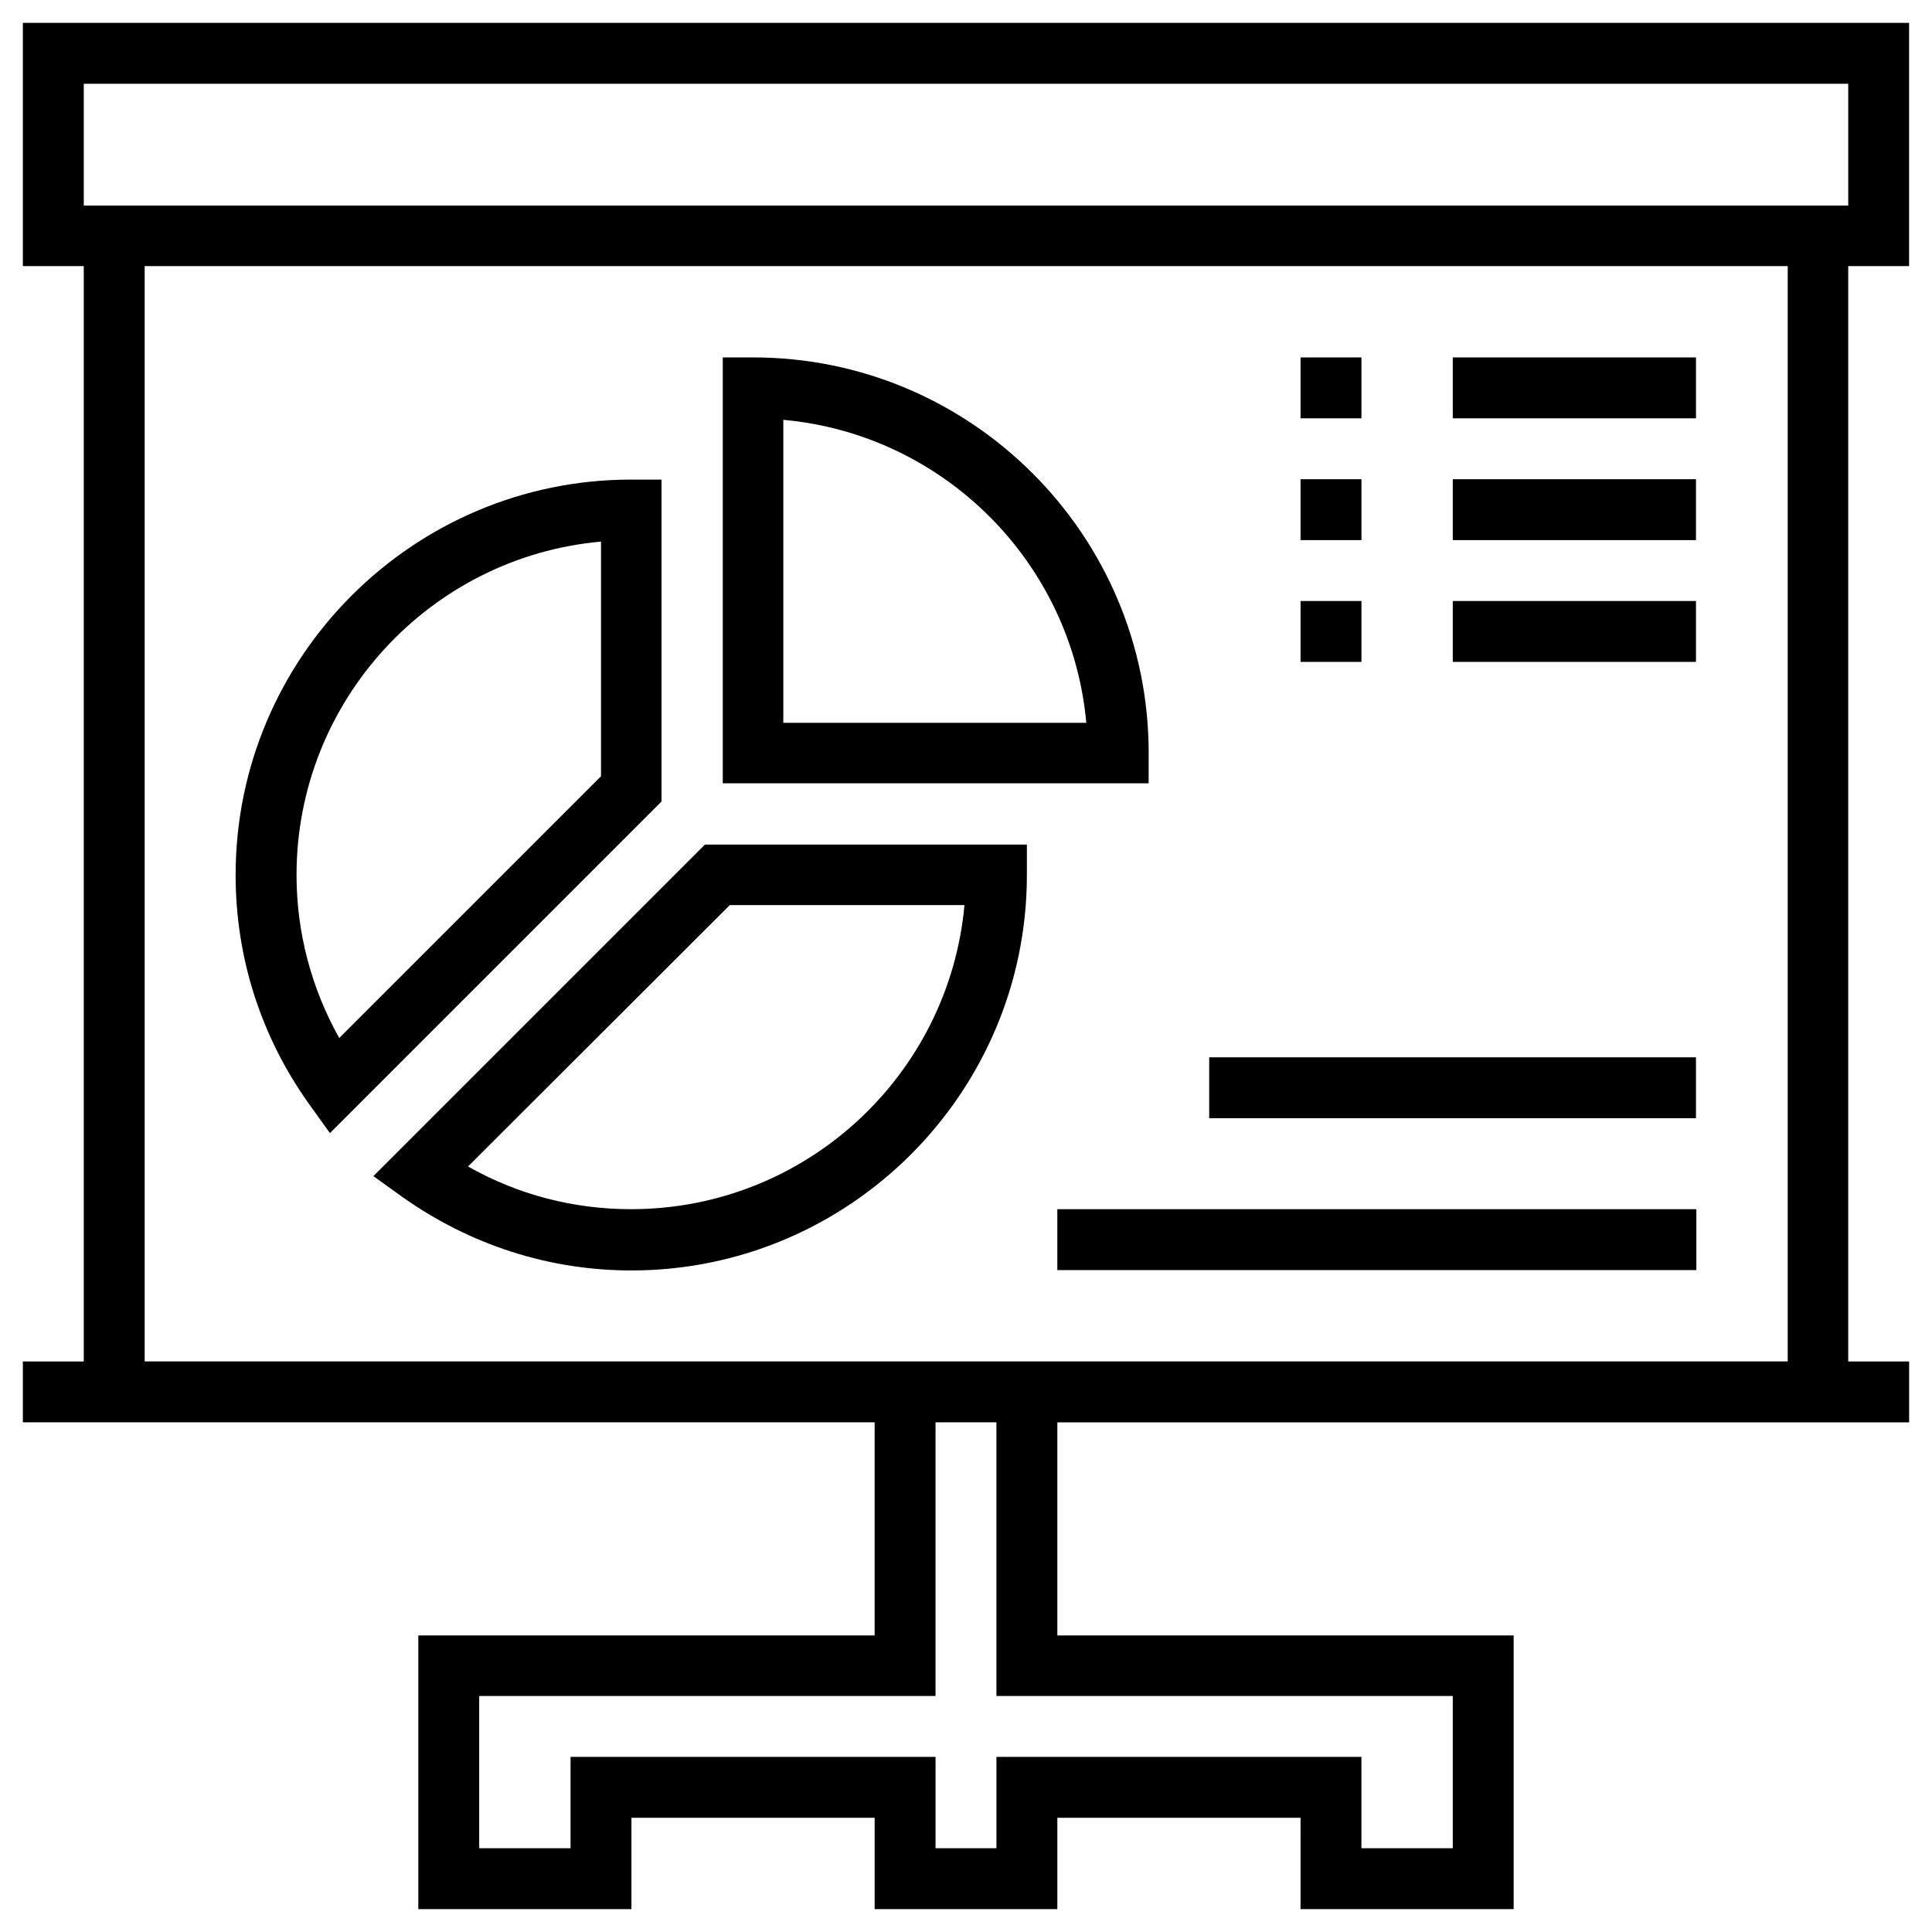
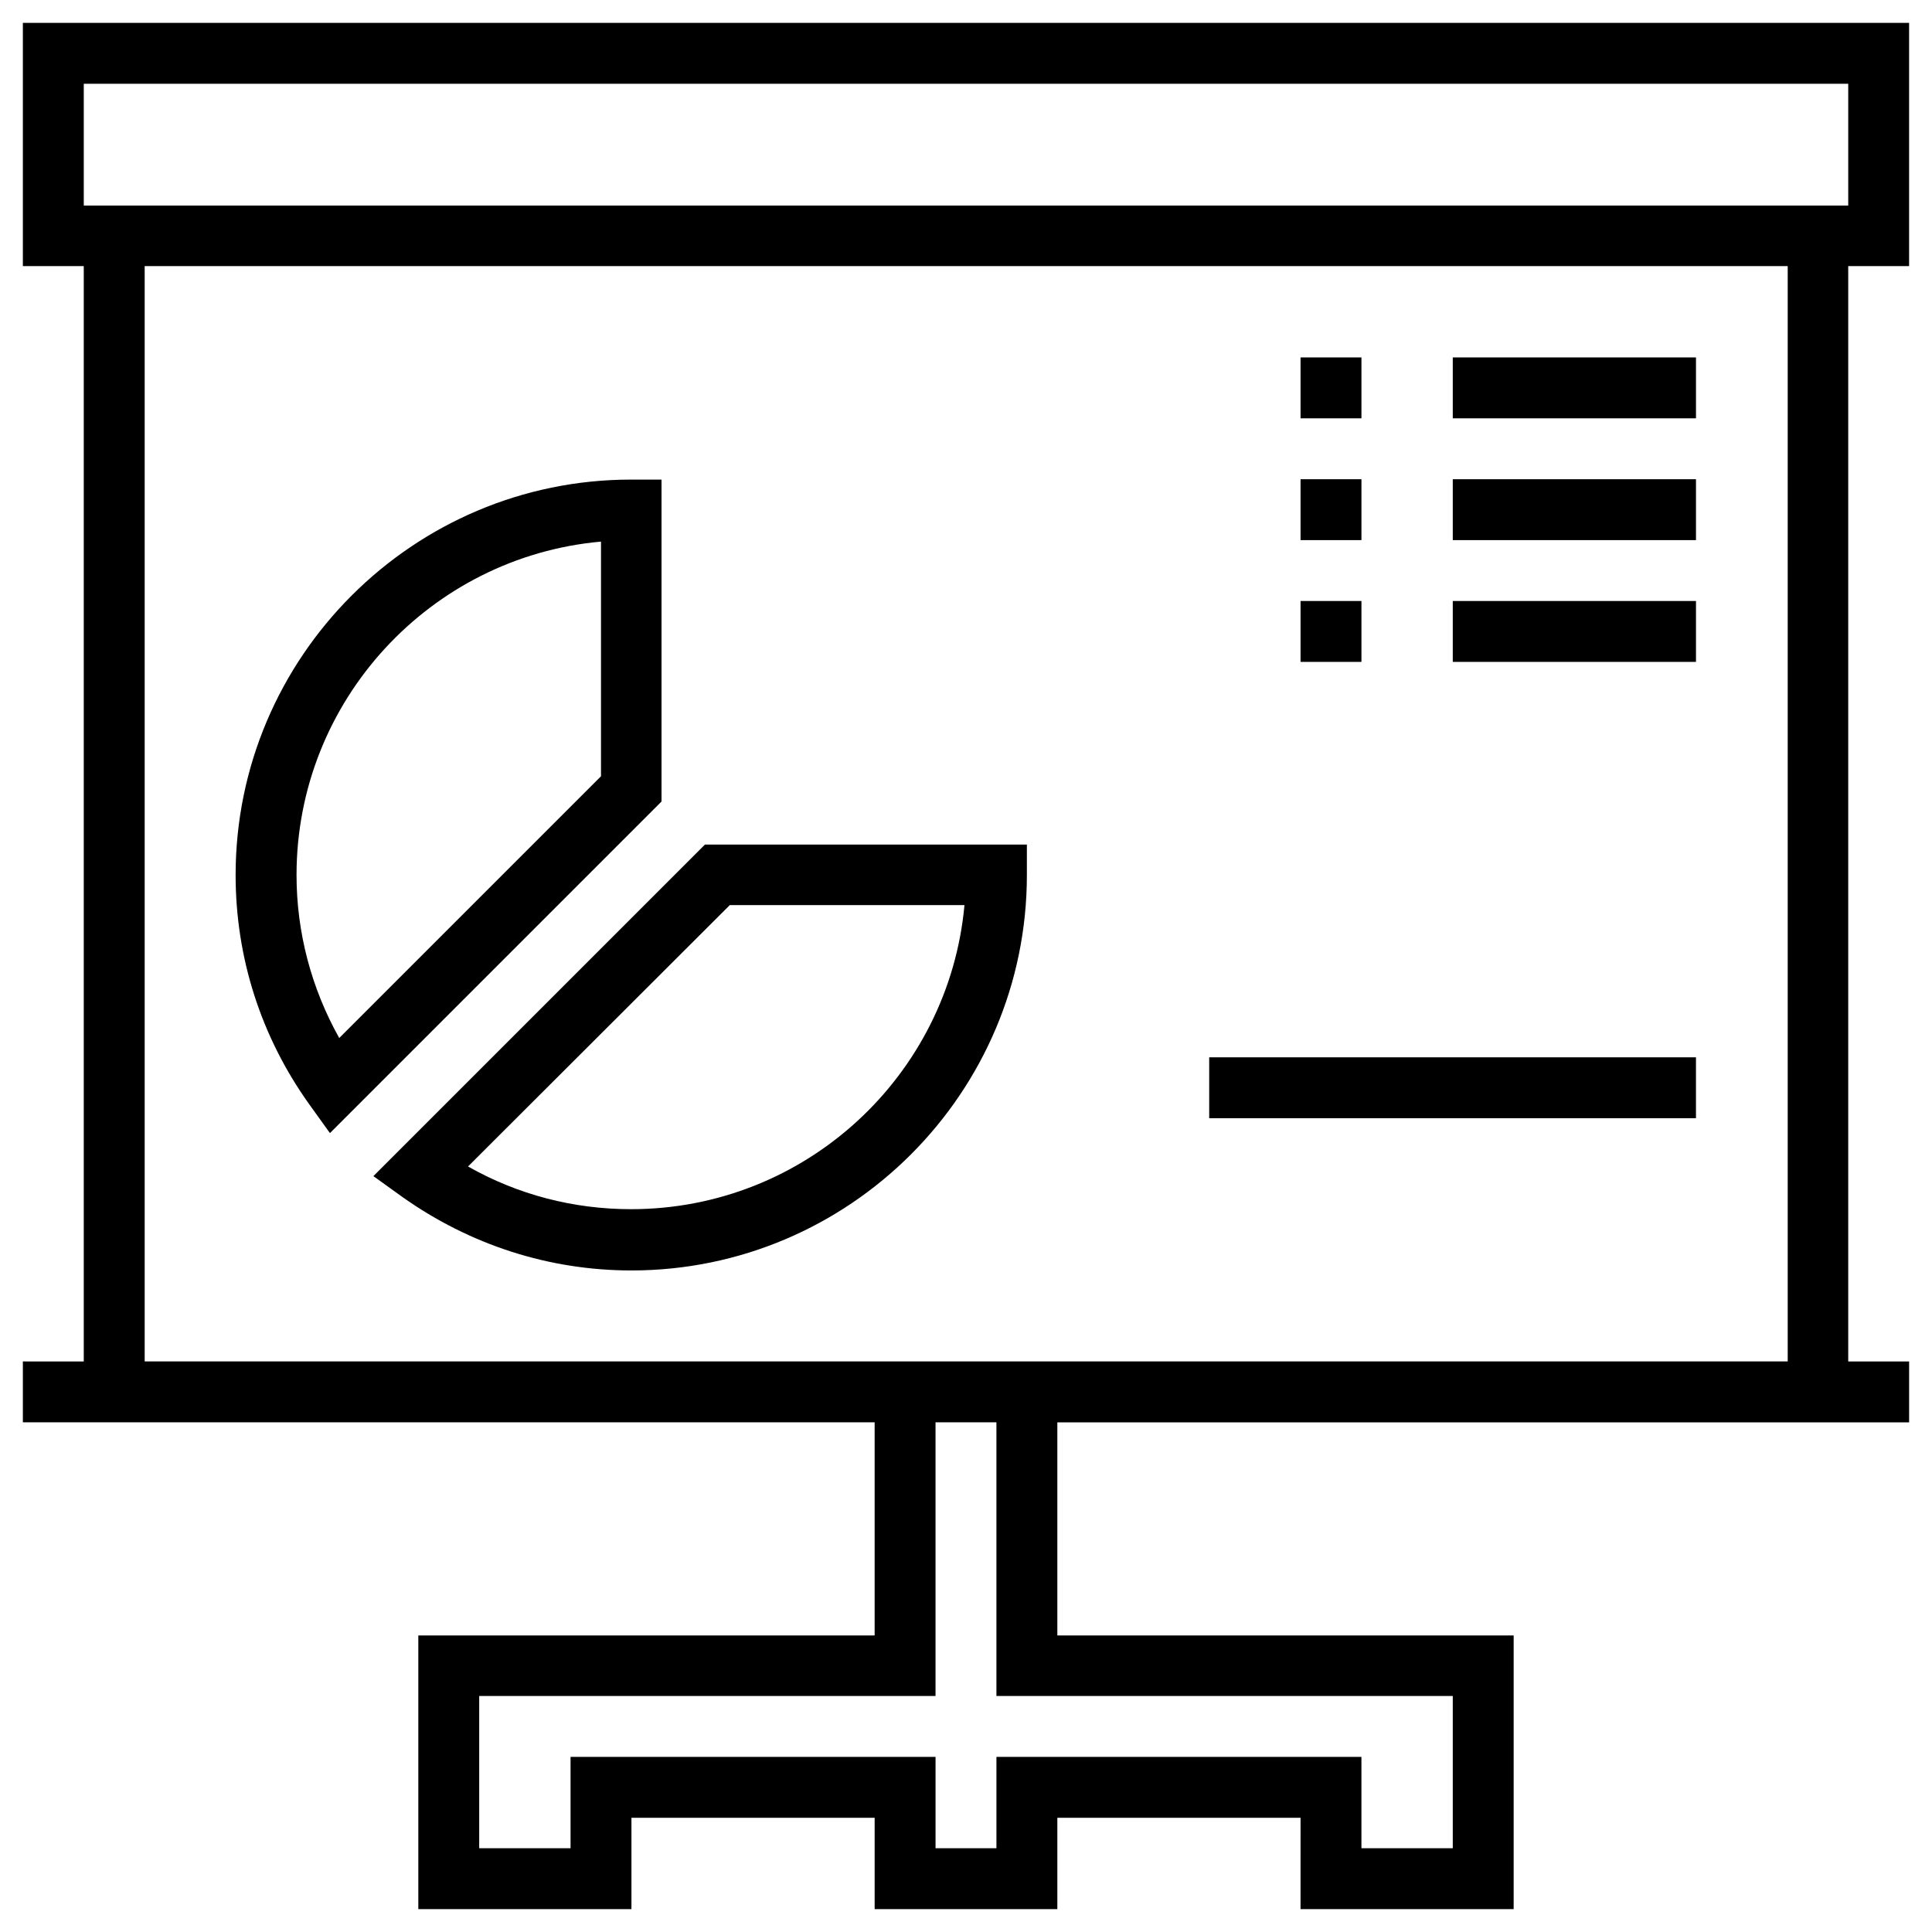
<svg xmlns="http://www.w3.org/2000/svg" fill="#000000" width="800px" height="800px" version="1.1" viewBox="144 144 512 512">
  <g>
    <path d="m649.93 214.52v-64.453h-499.87v64.453h16.137v290.28l-16.137-0.004v16.137h225.73v56.48l-120.93 0.004v72.52h56.48v-24.207h64.453v24.207h48.414v-24.207h64.453l-0.004 24.207h56.48v-72.52h-120.93v-56.48h225.73v-16.137h-16.137v-290.28zm-483.73-48.316h467.6v32.273l-467.6 0.004zm362.8 427.25v40.344h-24.207v-24.207h-96.727v24.207h-16.137v-24.207h-96.727v24.207h-24.207v-40.344h120.93v-72.52h16.137v72.52zm88.66-88.66h-435.32v-290.28h435.42v290.28z" />
-     <path d="m448.41 343.52c0-57.762-47.035-104.8-104.8-104.8h-8.07v112.86h112.86zm-96.824-7.969v-80.293c42.508 3.836 76.457 37.785 80.293 80.293z" />
    <path d="m250.62 461.2c17.91 12.695 38.867 19.484 60.715 19.484 57.762 0 104.8-47.035 104.8-104.8v-8.07h-85.312l-87.871 87.871zm86.789-77.344h62.188c-4.133 45.164-42.117 80.59-88.363 80.59-15.254 0-30.012-3.836-43.199-11.316z" />
    <path d="m231.44 444.28 87.871-87.871v-85.312h-8.07c-57.762 0-104.8 47.035-104.8 104.8 0 21.844 6.691 42.805 19.484 60.715zm71.832-156.75v62.188l-69.371 69.371c-7.379-13.188-11.316-27.945-11.316-43.199 0-46.246 35.523-84.324 80.688-88.359z" />
-     <path d="m424.2 464.45h169.35v16.137h-169.35z" />
    <path d="m464.45 424.2h129v16.137h-129z" />
    <path d="m488.66 238.72h16.137v16.137h-16.137z" />
    <path d="m488.66 271h16.137v16.137h-16.137z" />
    <path d="m488.66 303.27h16.137v16.137h-16.137z" />
    <path d="m529 238.72h64.453v16.137h-64.453z" />
    <path d="m529 271h64.453v16.137h-64.453z" />
    <path d="m529 303.27h64.453v16.137h-64.453z" />
  </g>
</svg>